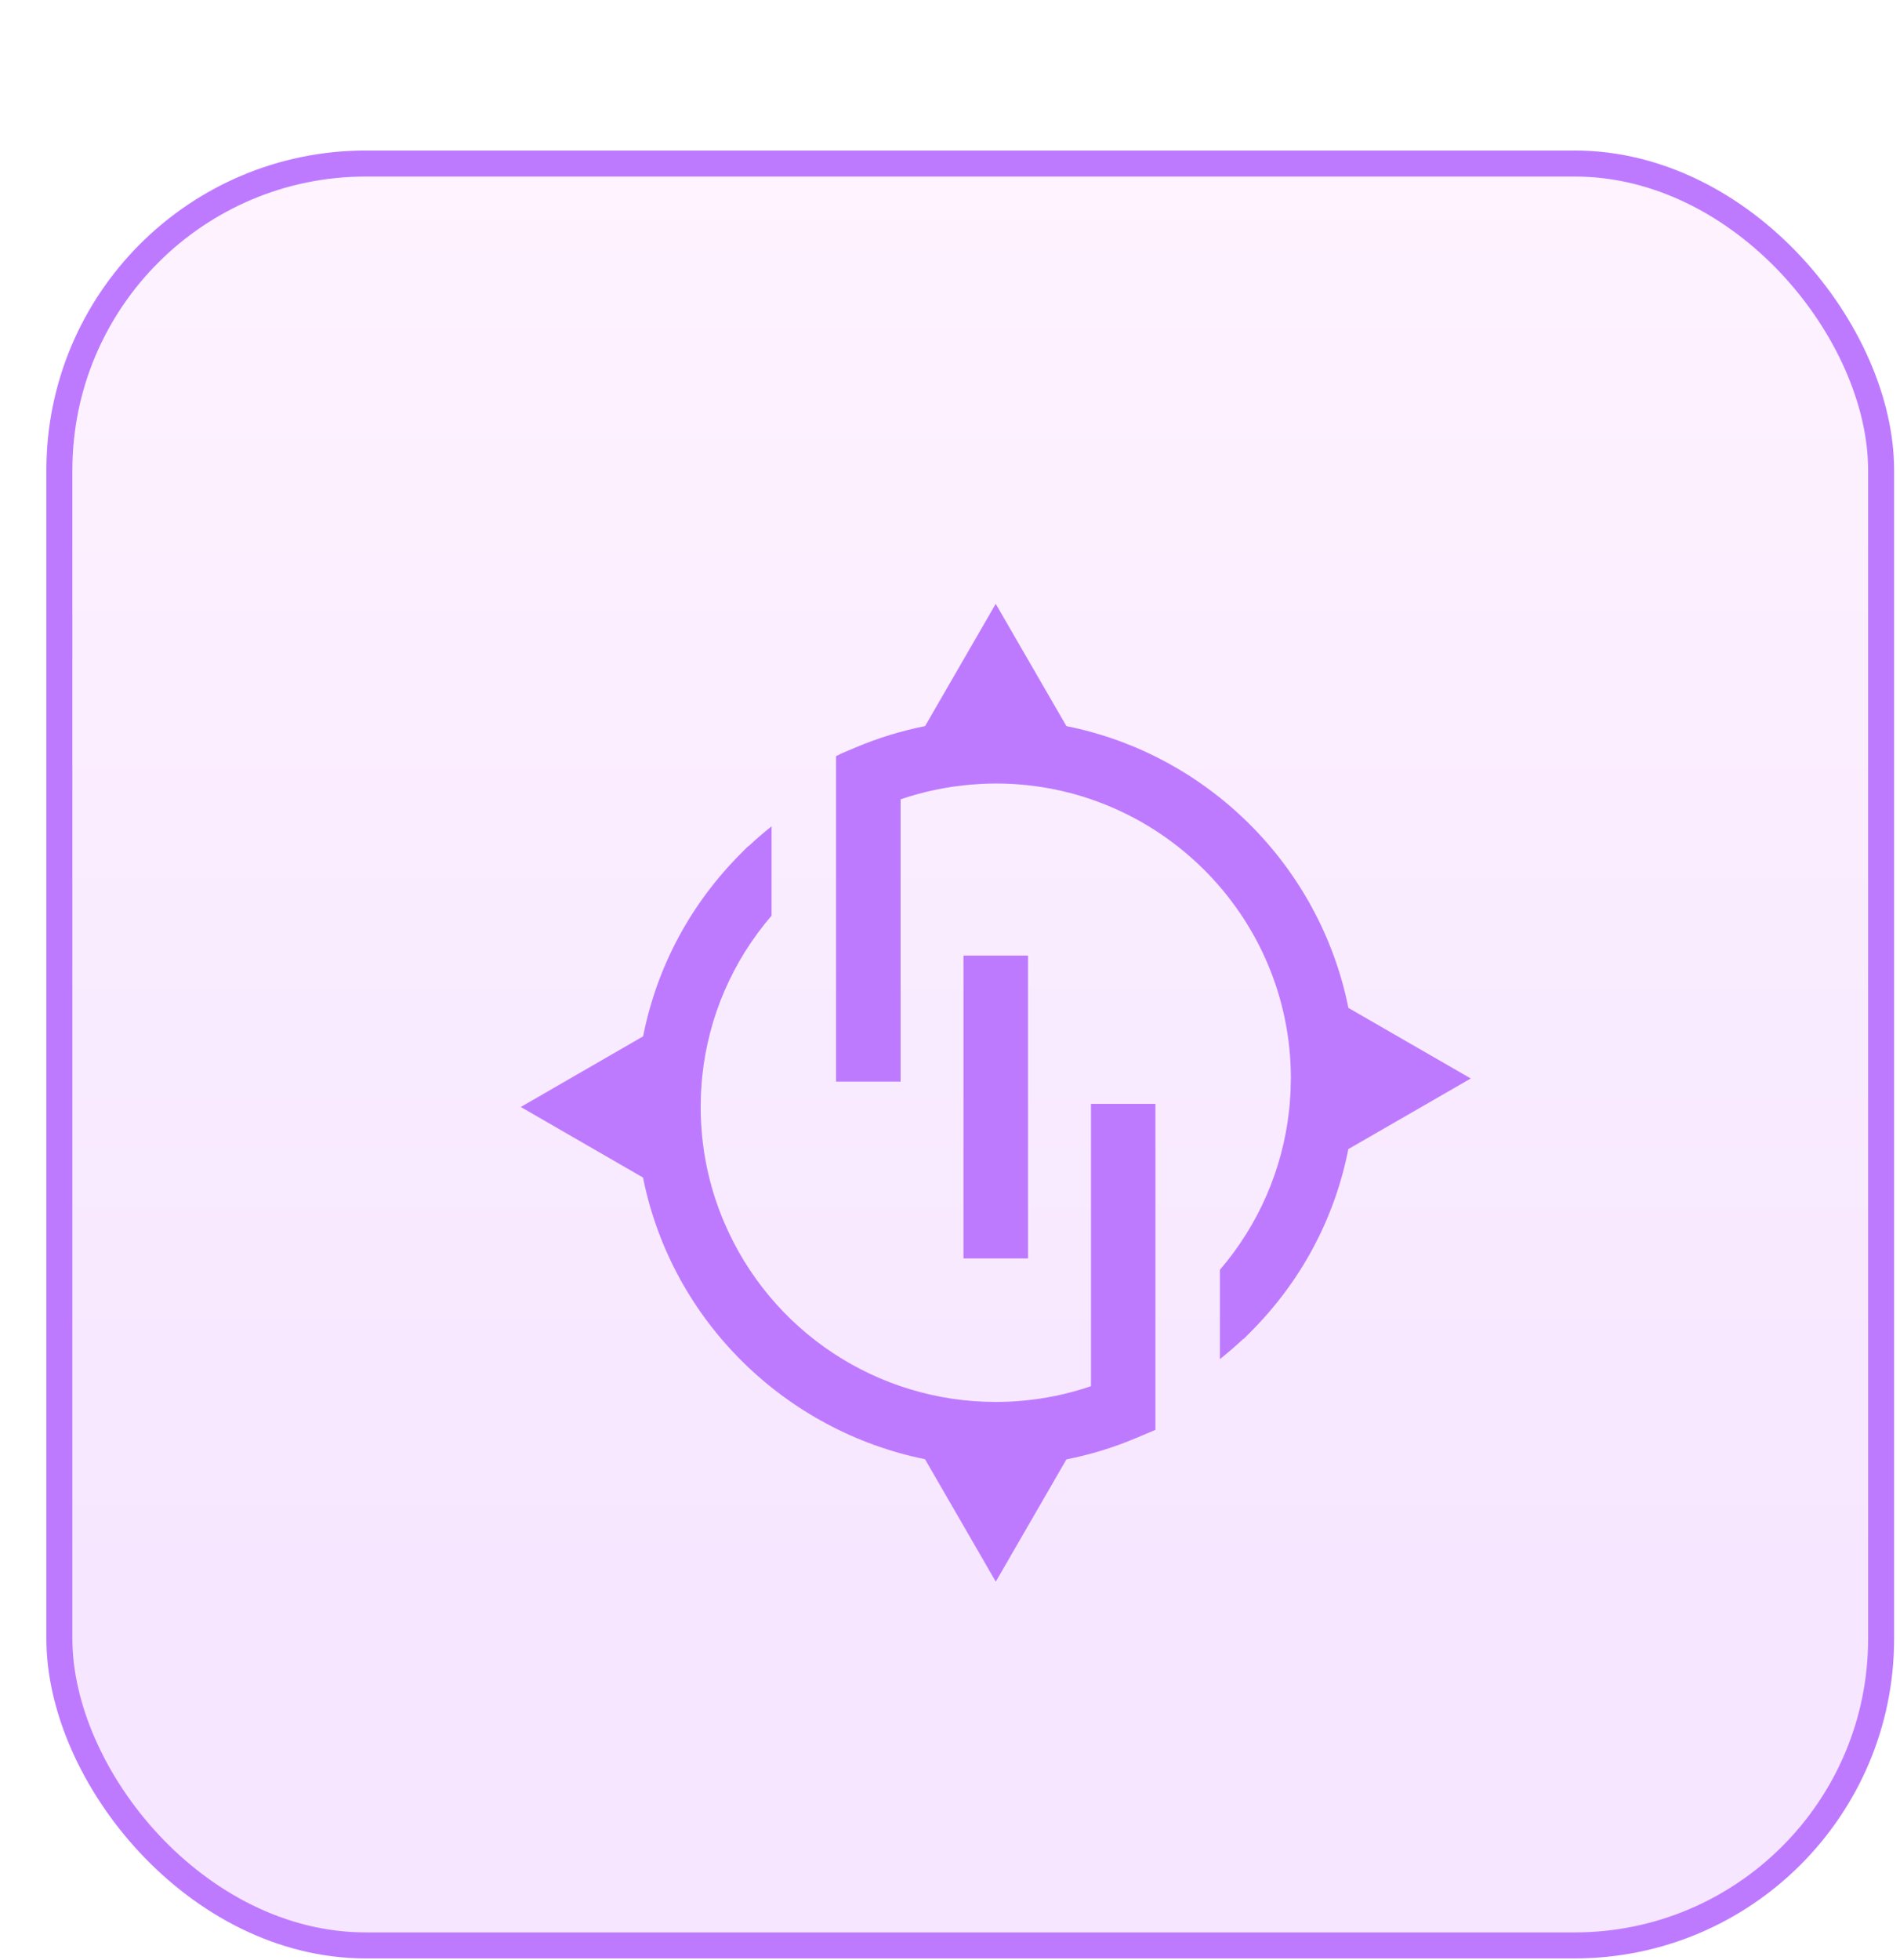
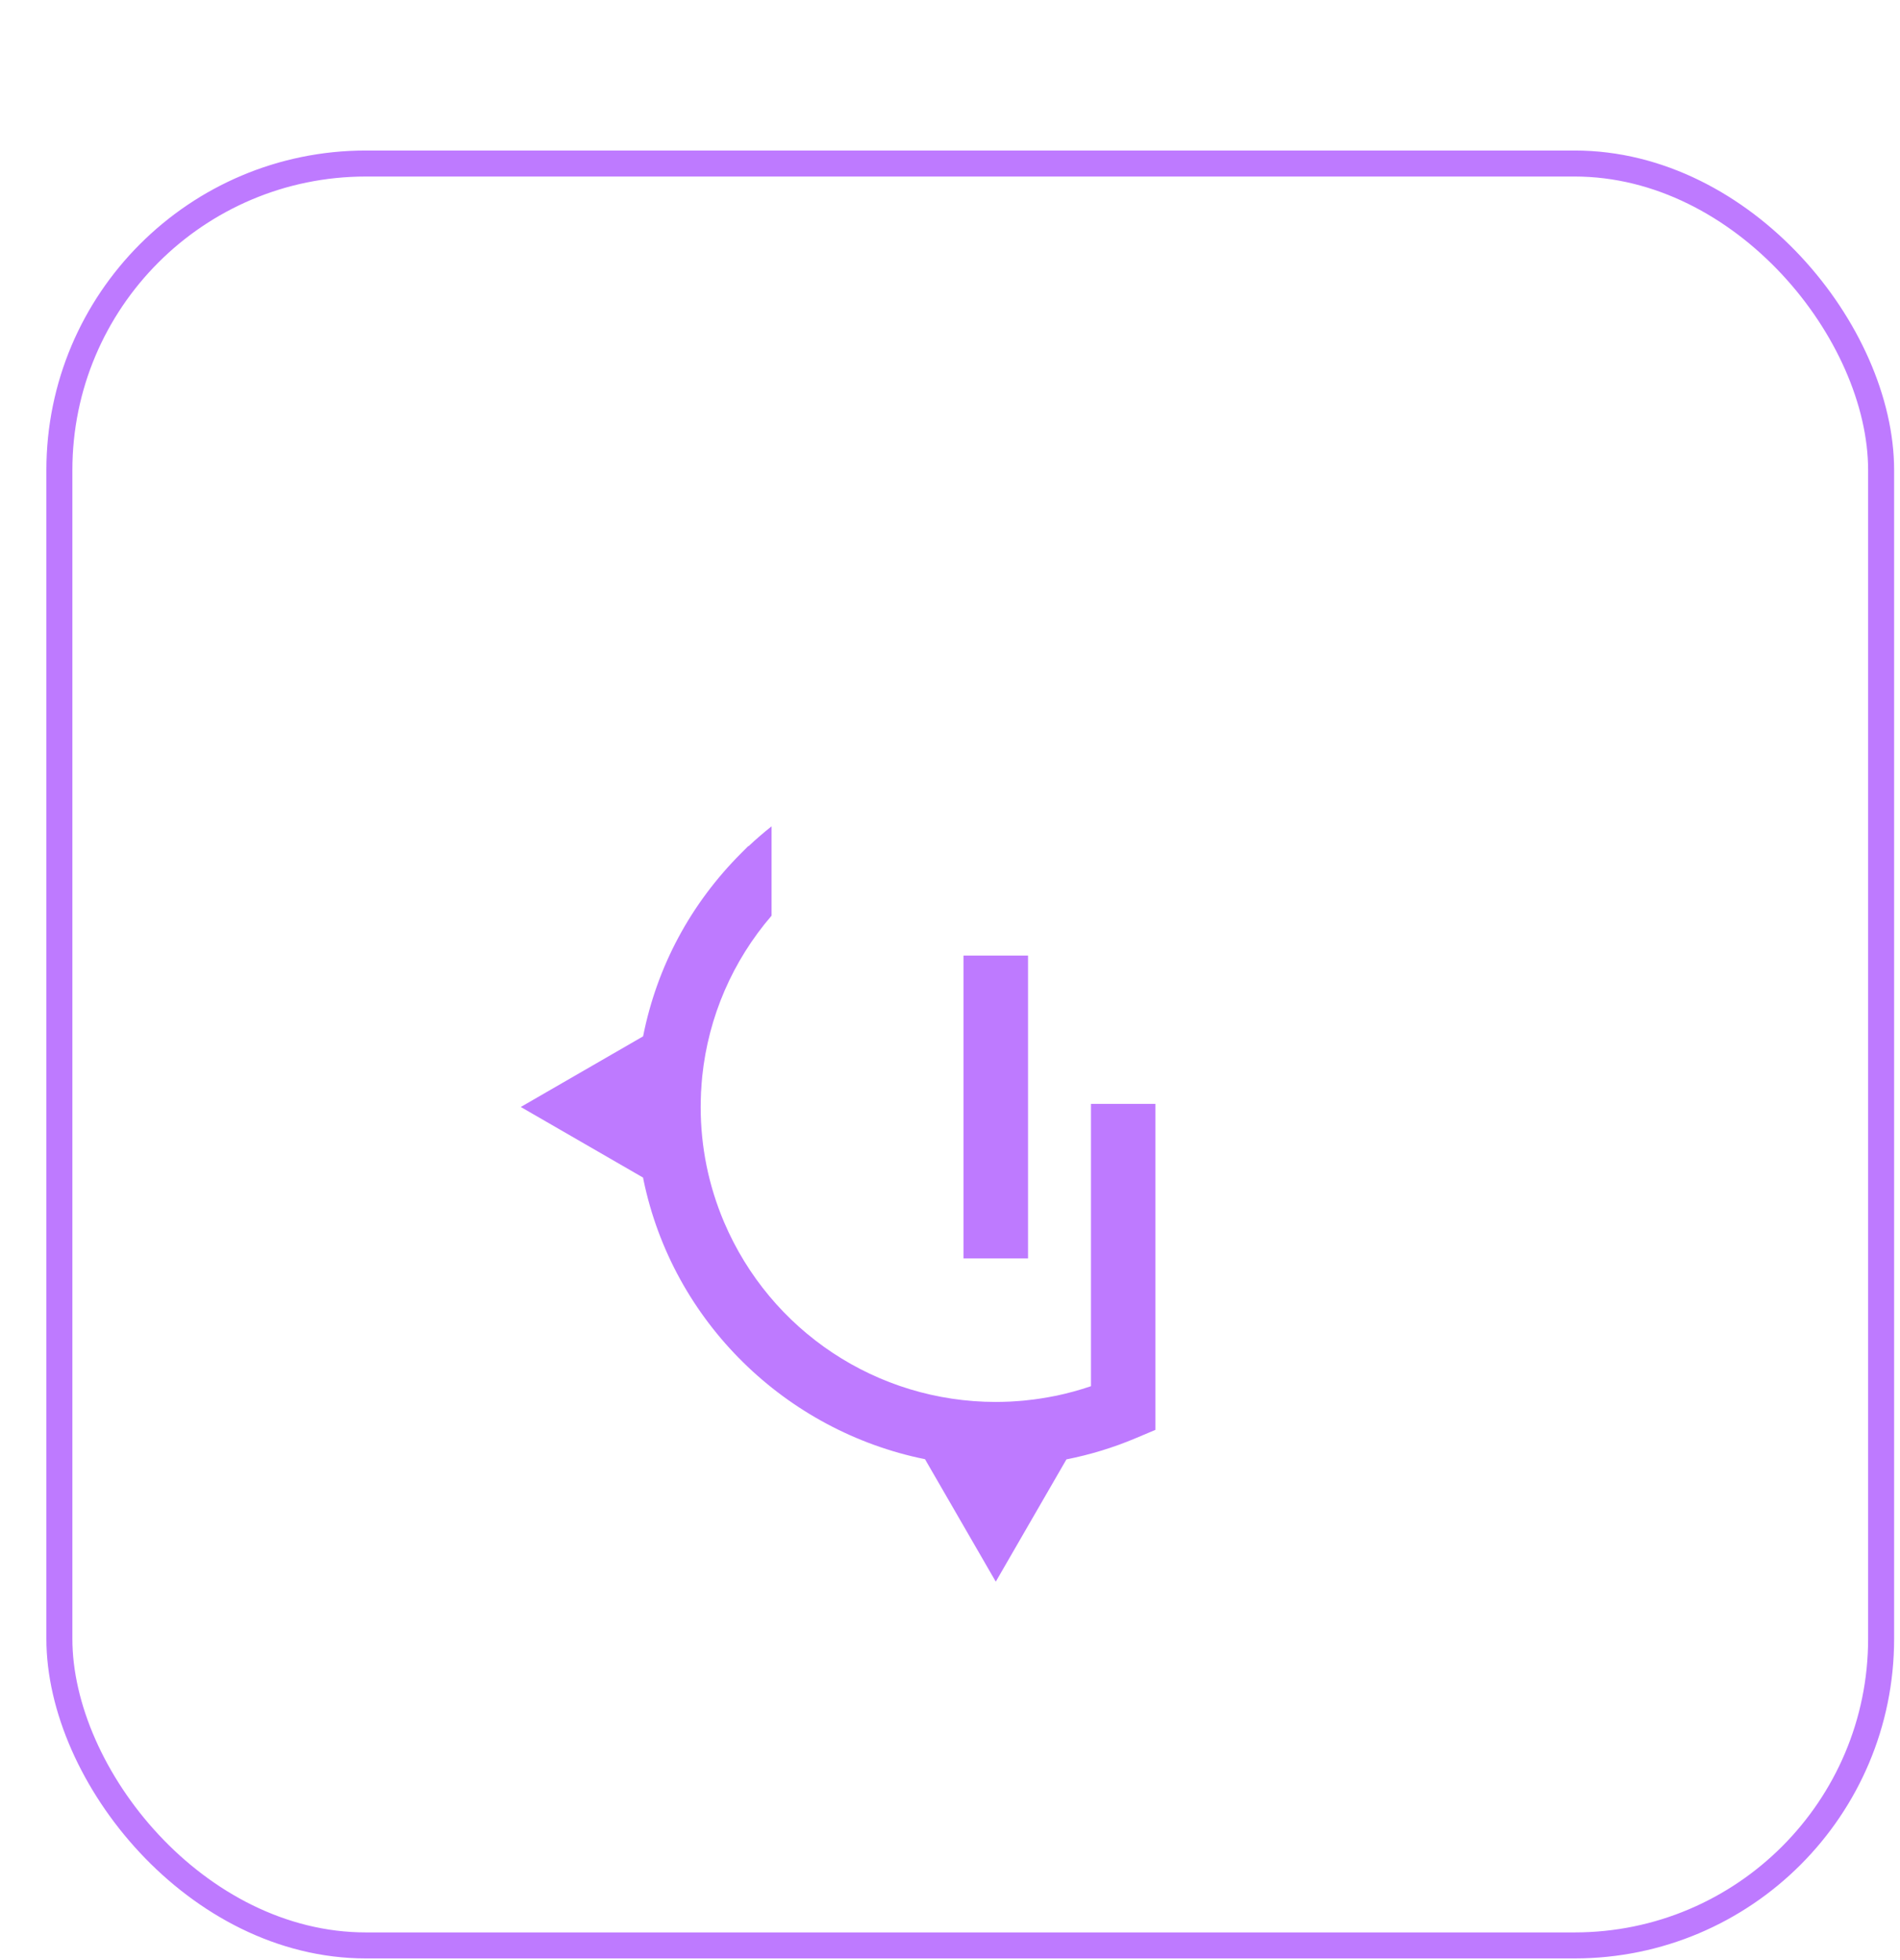
<svg xmlns="http://www.w3.org/2000/svg" width="32" height="33" viewBox="0 0 32 33" fill="none">
  <g filter="url(#filter0_d_4267_747)">
-     <rect x="1" y="1" width="30.682" height="30" rx="5.163" fill="url(#paint0_linear_4267_747)" />
    <rect x="1" y="1" width="30.682" height="30" rx="5.163" stroke="#BE7AFF" stroke-width="0.438" />
    <path d="M17.314 14.335H16.227V19.434H17.314V14.335Z" fill="#BE7AFF" />
    <path d="M18.374 21.585C18.18 21.651 17.981 21.705 17.782 21.747L17.758 21.751C17.689 21.765 17.62 21.777 17.551 21.788L17.505 21.795C17.442 21.805 17.38 21.813 17.318 21.819L17.258 21.826C17.198 21.832 17.137 21.836 17.075 21.84L17.014 21.844C16.934 21.847 16.854 21.85 16.772 21.85C14.772 21.85 12.974 20.659 12.192 18.816C11.933 18.203 11.801 17.554 11.801 16.885C11.801 16.8 11.804 16.716 11.807 16.633L11.81 16.594C11.814 16.522 11.819 16.449 11.827 16.369C11.932 15.361 12.34 14.424 12.995 13.663V12.159C12.86 12.266 12.729 12.378 12.606 12.495L12.602 12.492L12.488 12.606C11.629 13.464 11.064 14.521 10.831 15.695L8.771 16.884L10.831 18.073C10.833 18.083 10.835 18.093 10.836 18.103C11.33 20.505 13.237 22.34 15.579 22.814L16.771 24.876L17.961 22.817C18.361 22.738 18.752 22.619 19.128 22.46L19.46 22.32V16.832H18.374V21.585Z" fill="#BE7AFF" />
-     <path d="M24.772 16.405L22.71 15.216C22.232 12.832 20.348 10.949 17.961 10.472L16.77 8.413L15.58 10.472C15.181 10.551 14.79 10.671 14.413 10.83L14.176 10.93L14.081 10.978V16.457H15.168V11.705C15.359 11.639 15.557 11.585 15.756 11.544L15.787 11.538C15.855 11.524 15.922 11.512 15.989 11.501L16.039 11.493C16.1 11.485 16.162 11.477 16.223 11.47L16.285 11.463C16.345 11.457 16.406 11.452 16.466 11.449L16.528 11.445C16.608 11.441 16.689 11.438 16.77 11.438C19.51 11.438 21.741 13.666 21.741 16.403C21.741 16.437 21.74 16.47 21.738 16.504L21.736 16.589C21.736 16.611 21.736 16.632 21.734 16.655C21.734 16.672 21.731 16.689 21.73 16.706L21.726 16.764C21.723 16.812 21.72 16.86 21.715 16.906L21.71 16.948C21.6 17.944 21.193 18.87 20.546 19.625V21.129C20.682 21.02 20.814 20.907 20.939 20.789L20.943 20.792L21.052 20.683C21.913 19.824 22.478 18.764 22.709 17.593L24.77 16.405H24.772Z" fill="#BE7AFF" />
  </g>
  <defs>
    <filter id="filter0_d_4267_747" x="0.781" y="0.781" width="31.12" height="32.191" filterUnits="userSpaceOnUse" color-interpolation-filters="sRGB">
      <feFlood flood-opacity="0" result="BackgroundImageFix" />
      <feColorMatrix in="SourceAlpha" type="matrix" values="0 0 0 0 0 0 0 0 0 0 0 0 0 0 0 0 0 0 127 0" result="hardAlpha" />
      <feOffset dy="1.753" />
      <feComposite in2="hardAlpha" operator="out" />
      <feColorMatrix type="matrix" values="0 0 0 0 0.871 0 0 0 0 0.737 0 0 0 0 1 0 0 0 0.3 0" />
      <feBlend mode="normal" in2="BackgroundImageFix" result="effect1_dropShadow_4267_747" />
      <feBlend mode="normal" in="SourceGraphic" in2="effect1_dropShadow_4267_747" result="shape" />
    </filter>
    <linearGradient id="paint0_linear_4267_747" x1="16.341" y1="1" x2="16.341" y2="31" gradientUnits="userSpaceOnUse">
      <stop stop-color="#FEF3FF" />
      <stop offset="0.803" stop-color="#F6E6FF" />
    </linearGradient>
  </defs>
</svg>